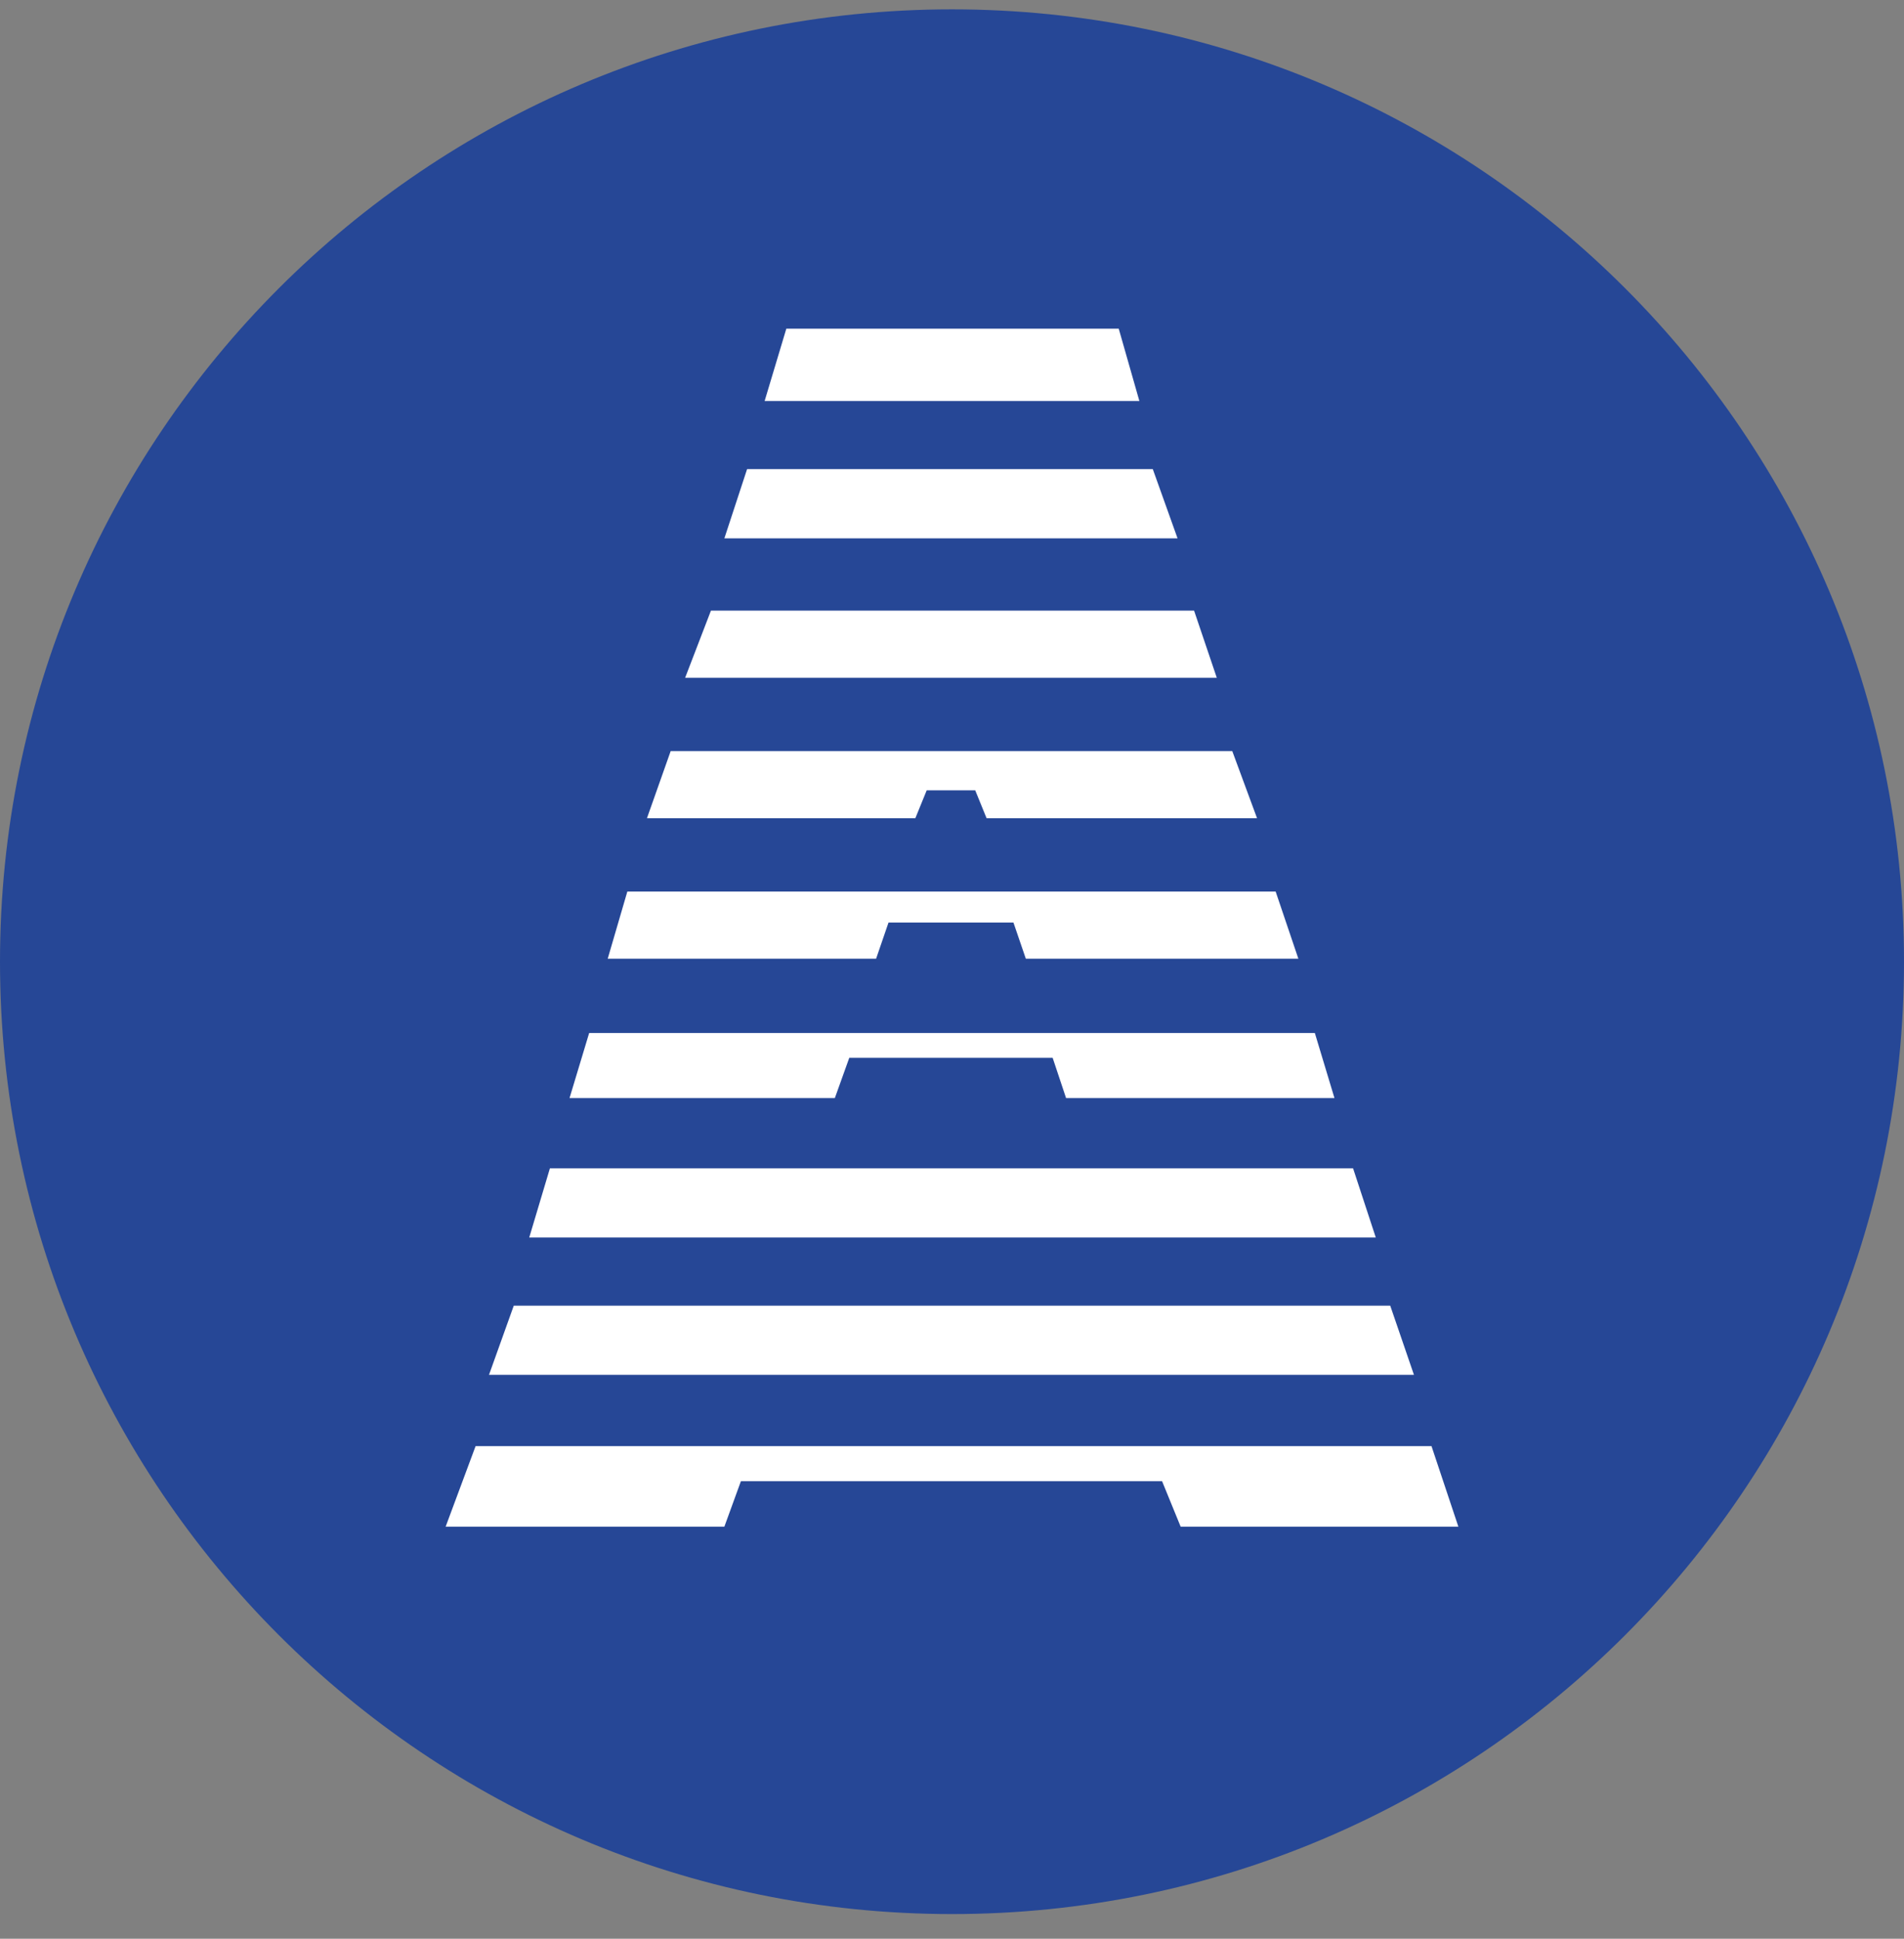
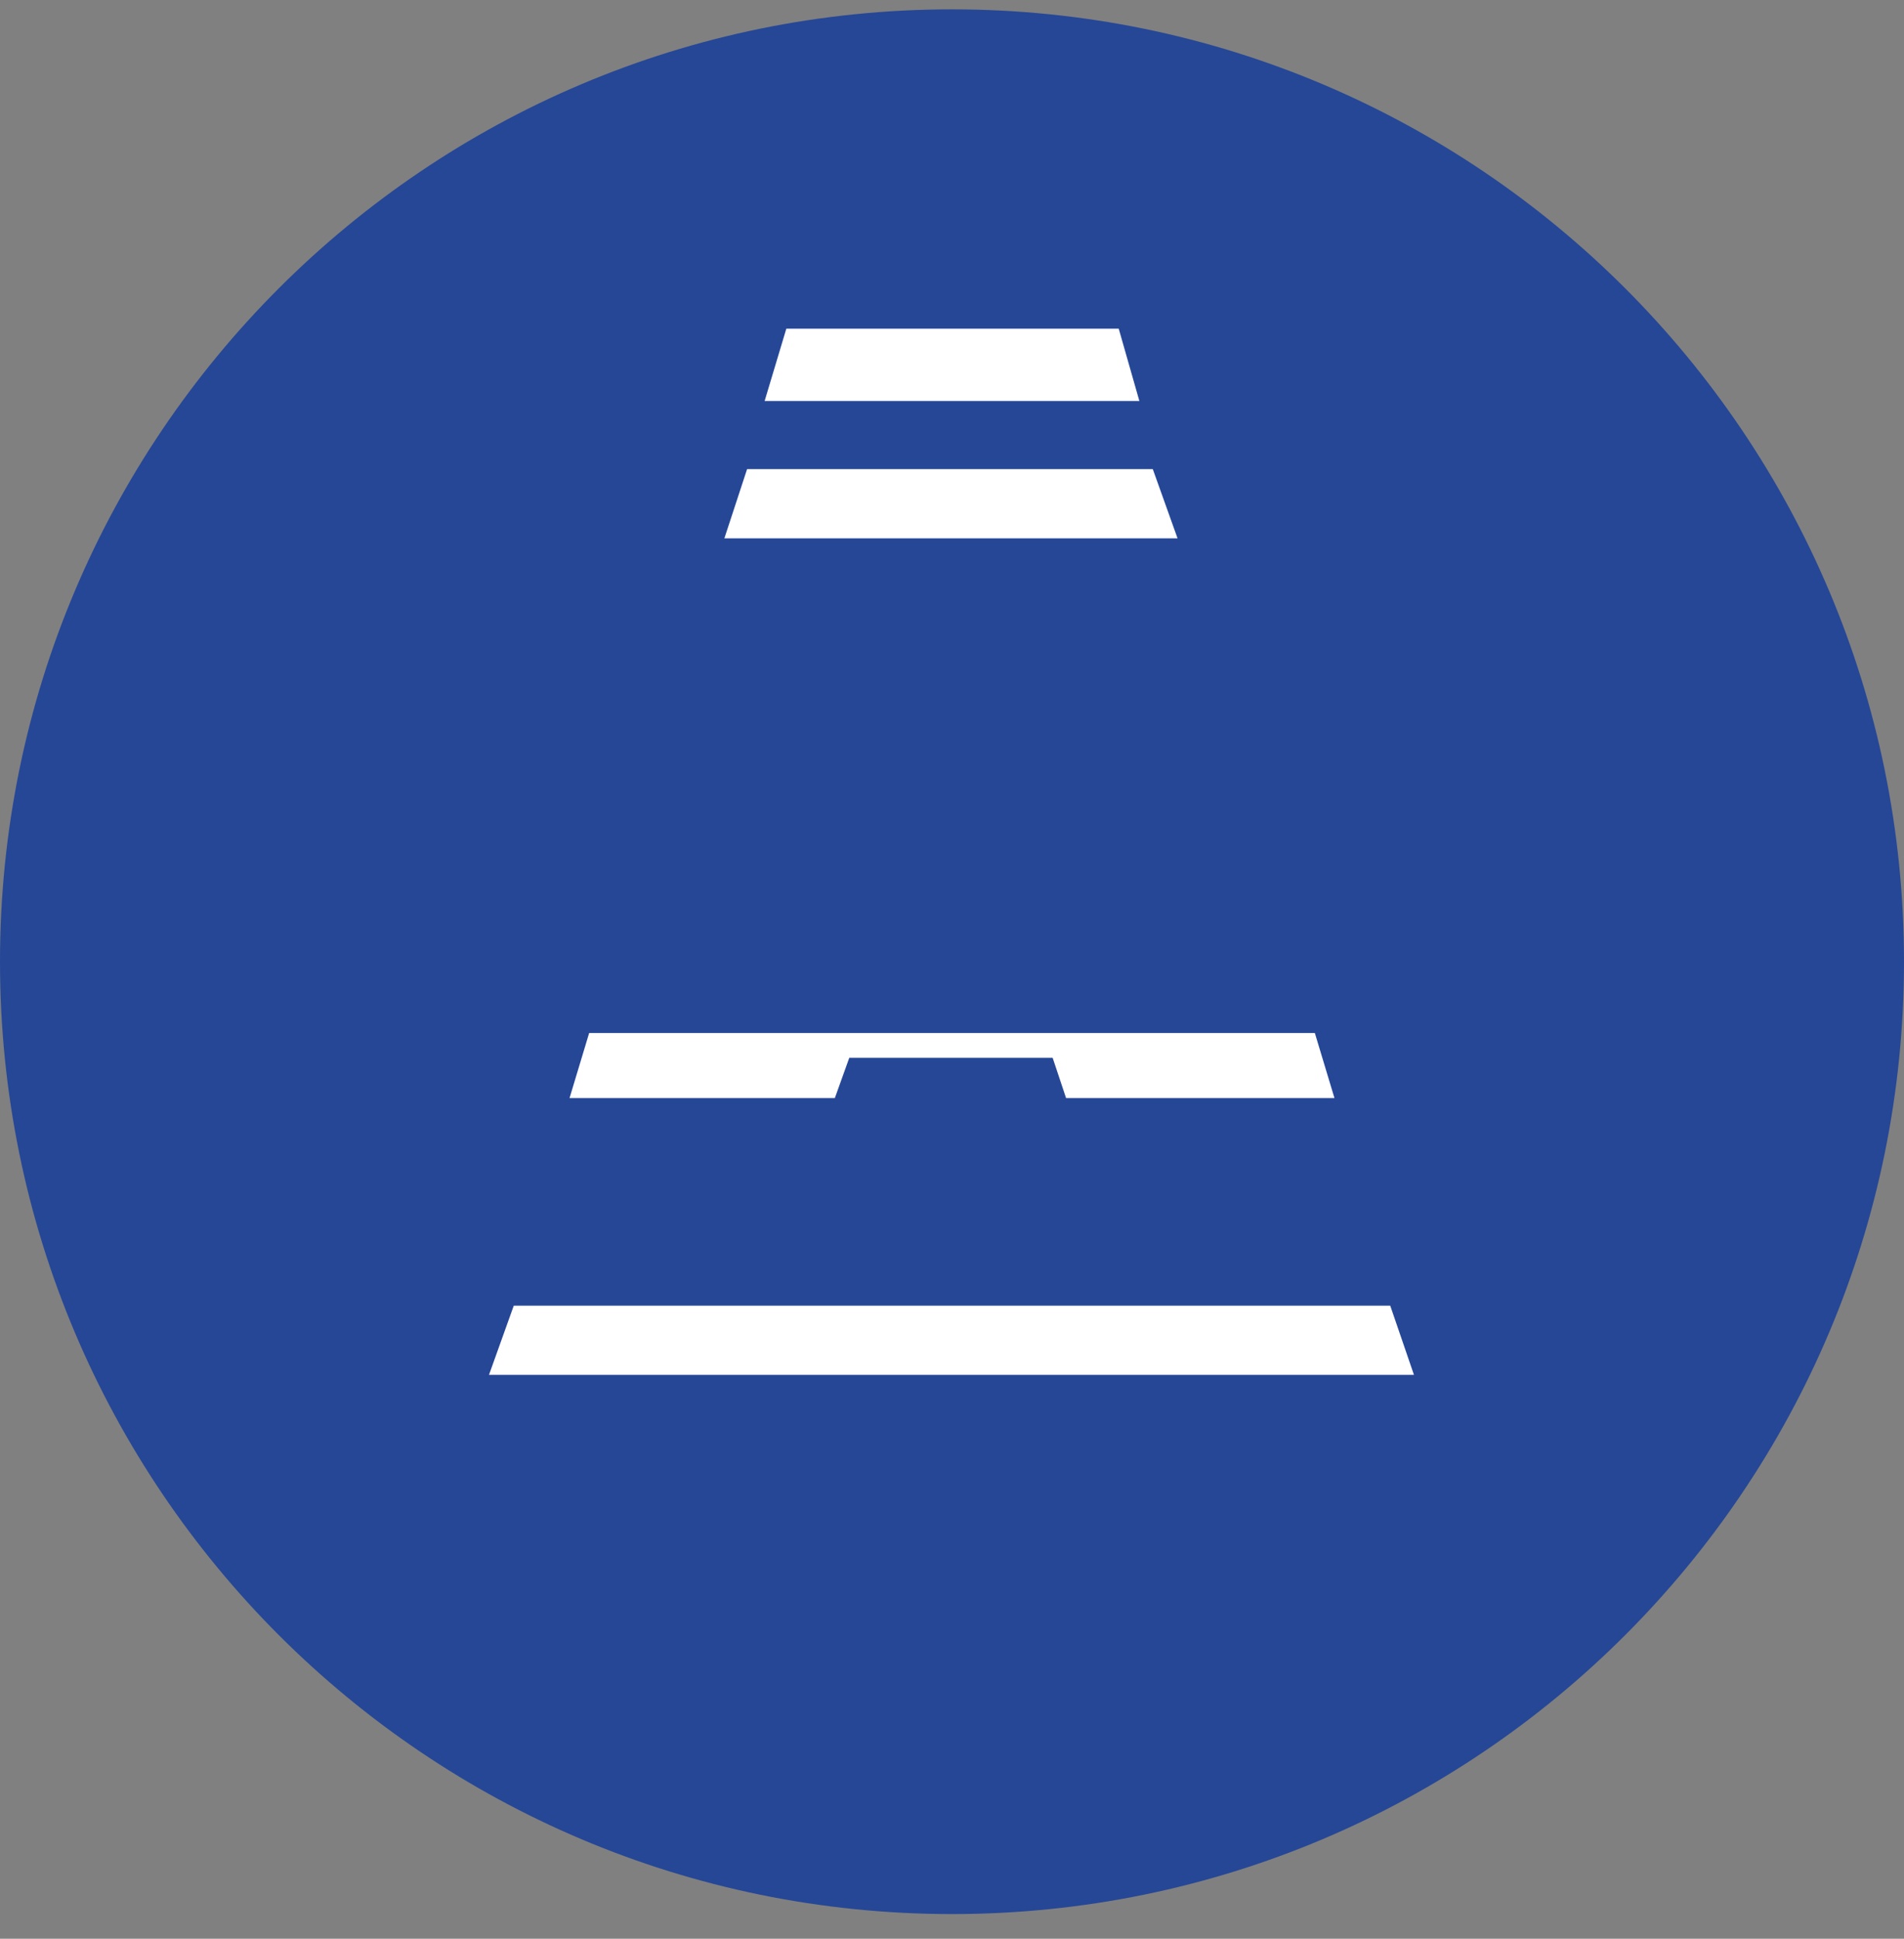
<svg xmlns="http://www.w3.org/2000/svg" width="56" height="57" viewBox="0 0 56 57" fill="none">
  <rect x="0" y="0" width="56" height="57" fill="#808080" stroke="none" />
  <g clip-path="url(#clip0_1047_1240)">
    <path d="M56 28.275C56 12.811 43.464 0.275 28 0.275C12.536 0.275 0 12.811 0 28.275C0 43.739 12.536 56.275 28 56.275C43.464 56.275 56 43.739 56 28.275Z" fill="#264796" />
    <path d="M22.489 11.79L23.127 9.664H32.904L33.511 11.79H22.489Z" fill="white" />
    <path d="M21.305 15.828L21.973 13.793H33.906L34.634 15.828H21.305Z" fill="white" />
-     <path d="M20.151 19.927L20.91 17.953H35.12L35.788 19.927H20.151Z" fill="white" />
-     <path d="M19.028 24.056L19.726 22.082H36.243L36.972 24.056H29.017L28.683 23.236H27.256L26.922 24.056H19.028Z" fill="white" />
-     <path d="M17.874 28.186L18.451 26.212H37.519L38.187 28.186H30.171L29.807 27.123H26.133L25.768 28.186H17.874Z" fill="white" />
    <path d="M16.751 32.284L17.328 30.372H38.672L39.249 32.284H31.355L30.96 31.1H24.979L24.554 32.284H16.751Z" fill="white" />
-     <path d="M15.566 36.383L16.174 34.349H39.796L40.464 36.383H15.566Z" fill="white" />
    <path d="M14.382 40.422L15.111 38.387H40.889L41.587 40.422H14.382Z" fill="white" />
-     <path d="M13.107 44.885L13.988 42.517H42.103L42.893 44.885H34.725L34.179 43.549H21.791L21.305 44.885H13.107Z" fill="white" />
  </g>
  <defs>
    <clipPath id="clip0_1047_1240">
      <rect width="56" height="56" fill="white" transform="translate(0 0.275)" />
    </clipPath>
  </defs>
</svg>